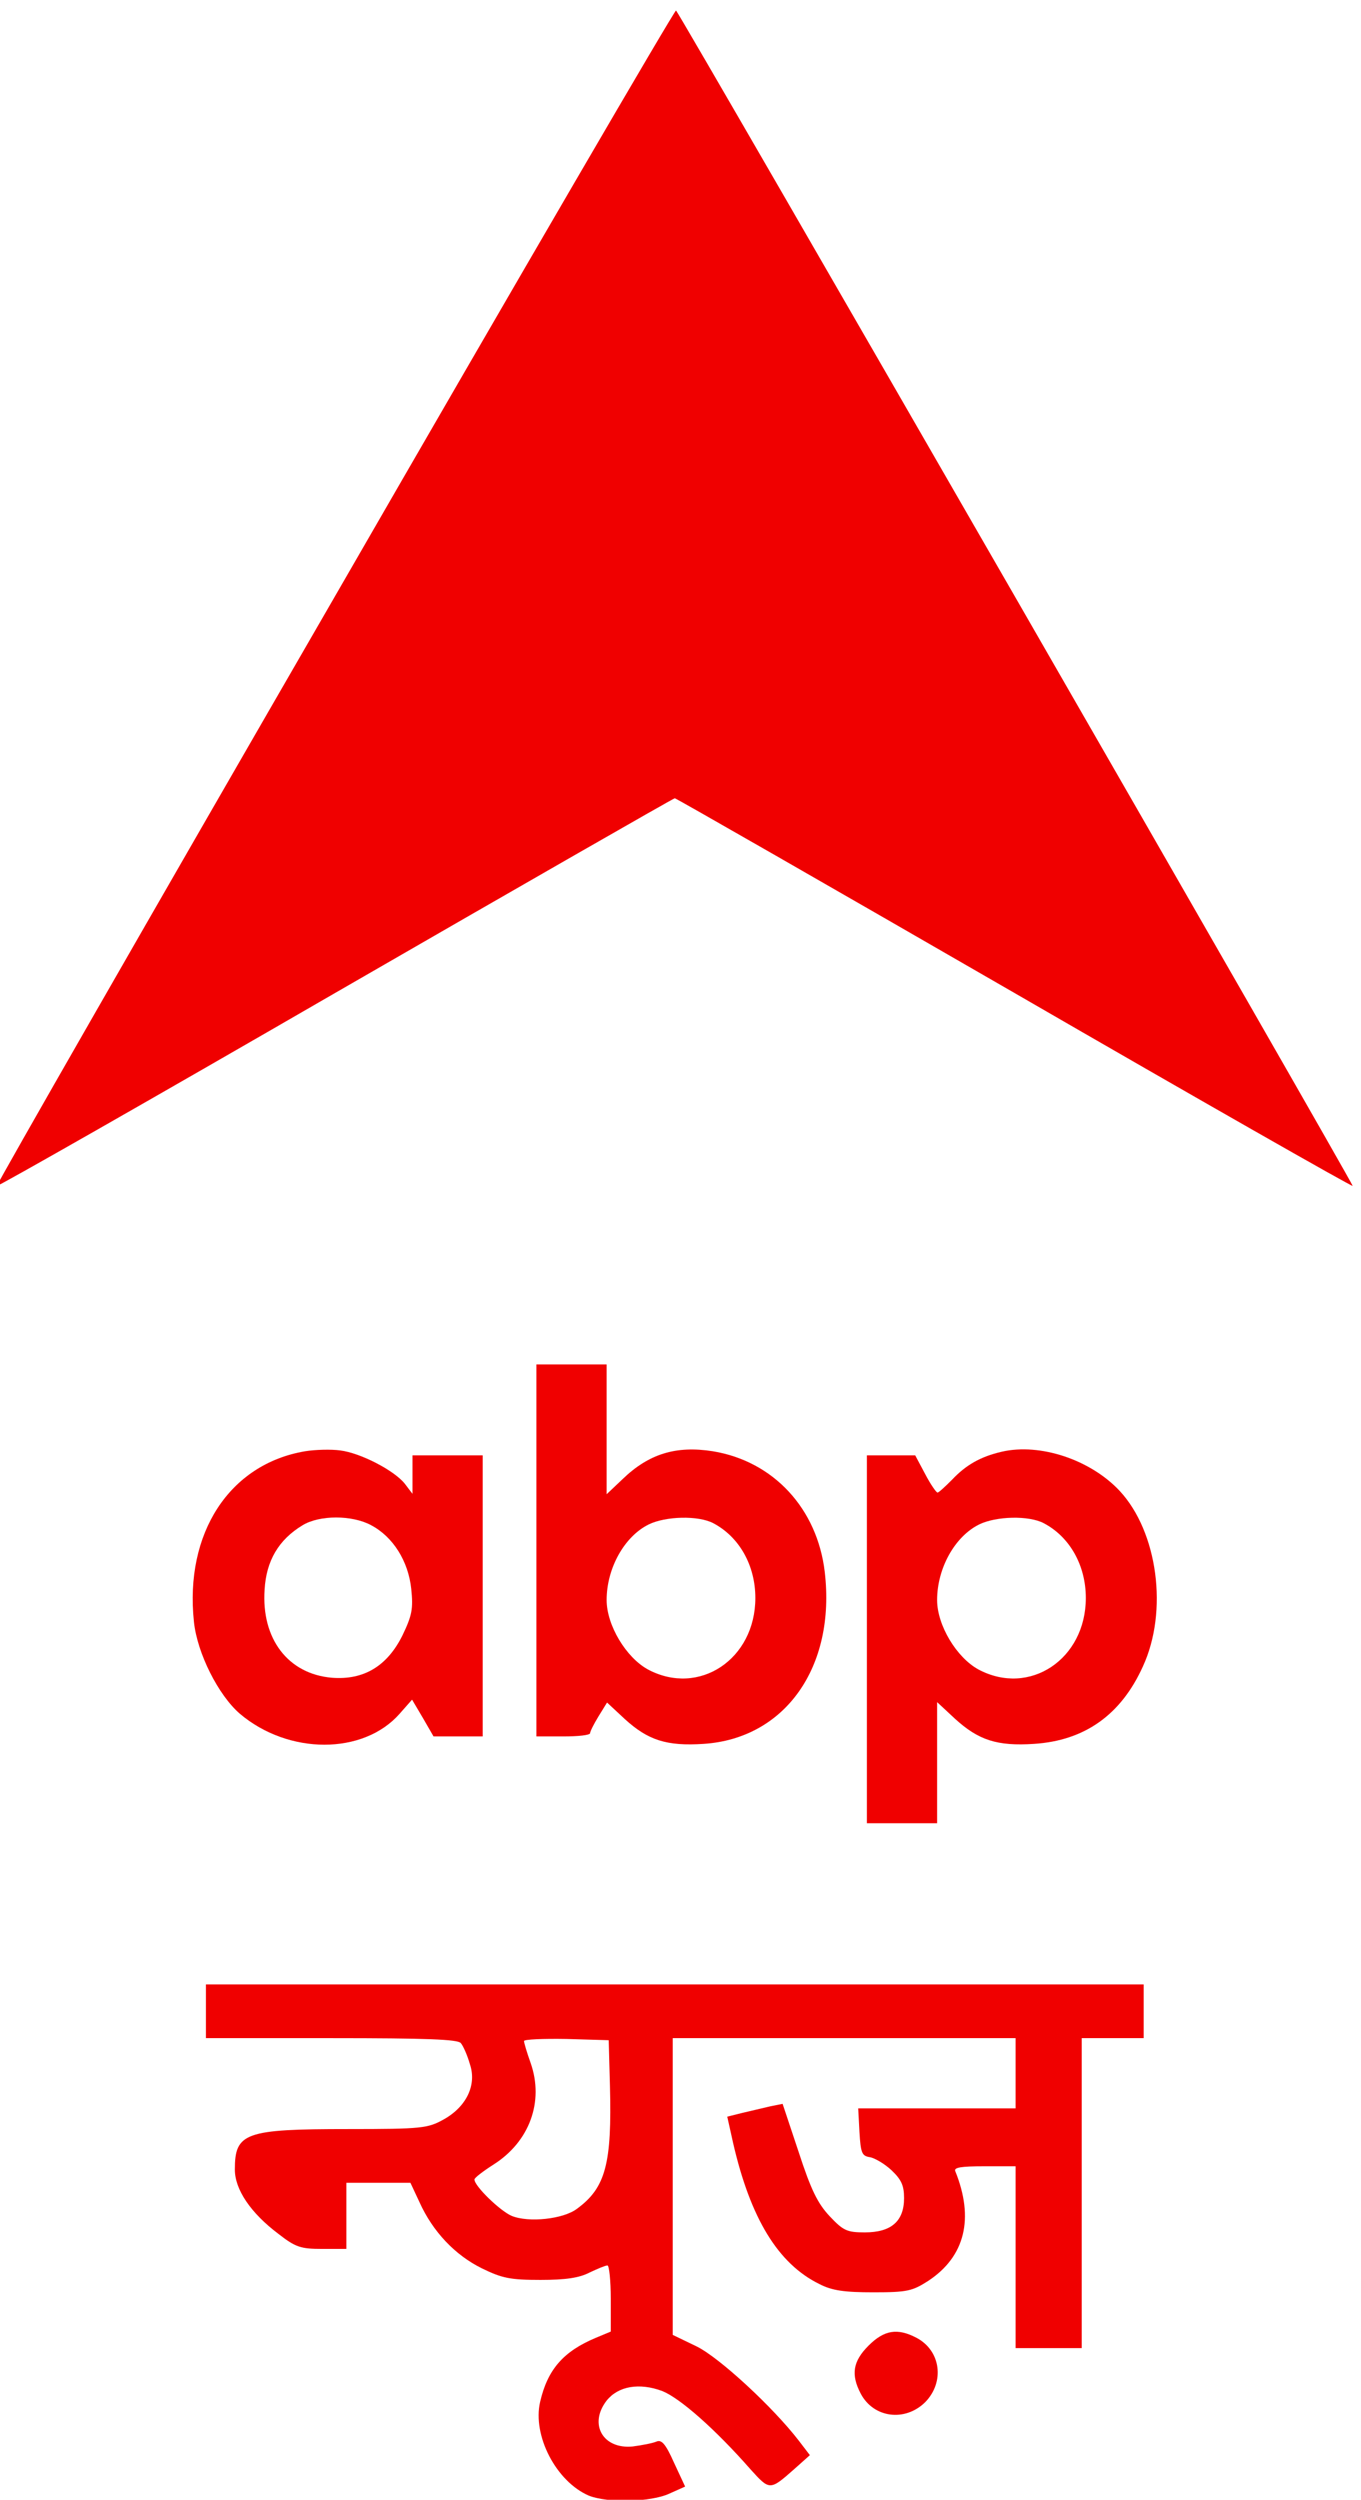
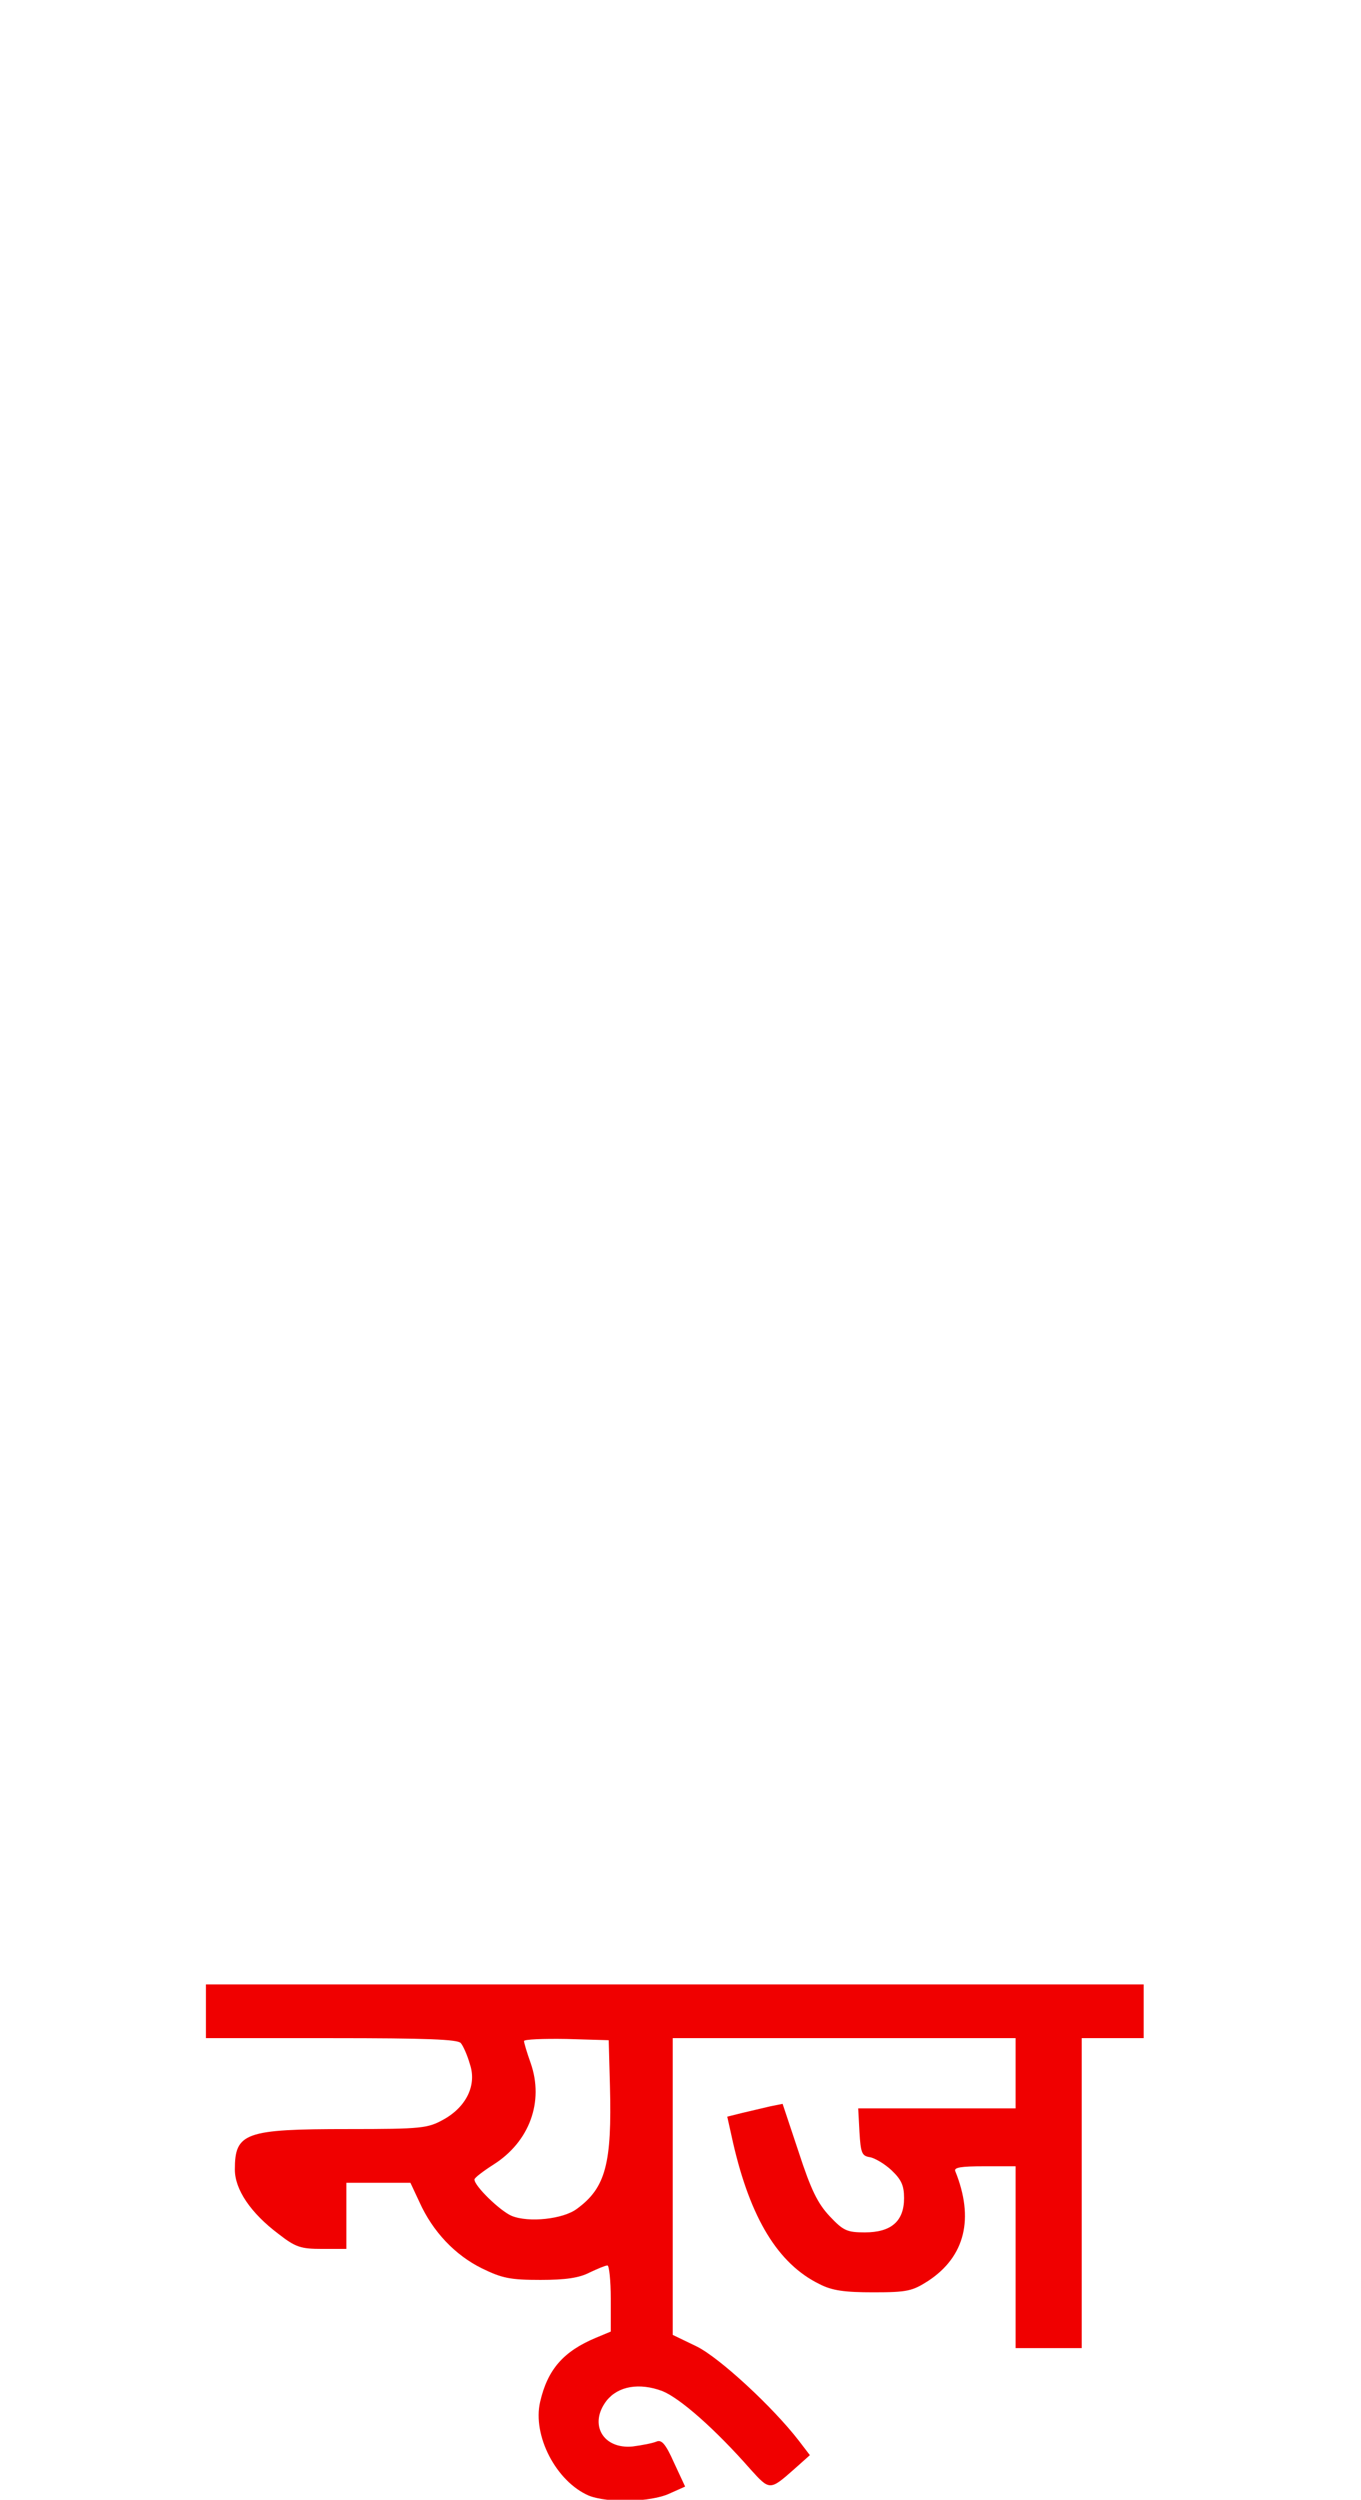
<svg xmlns="http://www.w3.org/2000/svg" xmlns:ns1="http://sodipodi.sourceforge.net/DTD/sodipodi-0.dtd" xmlns:ns2="http://www.inkscape.org/namespaces/inkscape" version="1.0" width="408.532pt" height="750pt" viewBox="0 0 408.532 750" preserveAspectRatio="xMidYMid meet" id="svg16" ns1:docname="ABP_News.svg" ns2:version="0.92.3 (2405546, 2018-03-11)">
  <defs id="defs20" />
  <ns1:namedview pagecolor="#ffffff" bordercolor="#666666" borderopacity="1" objecttolerance="10" gridtolerance="10" guidetolerance="10" ns2:pageopacity="0" ns2:pageshadow="2" ns2:window-width="1366" ns2:window-height="705" id="namedview18" showgrid="false" ns2:zoom="0.24583333" ns2:cx="-278.83734" ns2:cy="401.2324" ns2:window-x="-8" ns2:window-y="-8" ns2:window-maximized="1" ns2:current-layer="svg16" />
  <g transform="matrix(0.124,0,0,-0.124,-243.226,823.535)" id="g14" style="fill:#f00000;stroke:none">
-     <path d="m 2772,5198 c -452,-782 -820,-1424 -818,-1426 2,-2 371,208 819,467 449,259 819,471 822,471 3,0 373,-212 822,-471 448,-259 817,-469 819,-467 3,3 -1626,2832 -1638,2844 -3,2 -375,-636 -826,-1418 z" id="path2" ns2:connector-curvature="0" />
-     <path d="m 3260,2890 v -450 h 65 c 36,0 65,3 65,8 0,4 9,22 20,40 l 21,34 43,-40 c 56,-51 101,-66 191,-60 197,13 320,186 293,416 -18,153 -124,268 -271,292 -89,14 -155,-6 -219,-68 l -38,-36 v 157 157 h -85 -85 z m 428,66 c 63,-33 102,-102 102,-181 0,-148 -136,-239 -260,-173 -53,29 -100,107 -100,168 0,77 43,154 102,183 41,20 120,22 156,3 z" id="path4" ns2:connector-curvature="0" />
-     <path d="m 2700,3130 c -183,-31 -292,-198 -269,-413 8,-76 59,-177 111,-222 118,-100 299,-100 387,0 l 30,34 26,-44 26,-45 h 59 60 v 340 340 h -85 -85 v -46 -47 l -19,25 c -26,32 -107,74 -156,80 -22,3 -60,2 -85,-2 z m 160,-179 c 53,-28 90,-87 97,-154 5,-48 2,-64 -21,-112 -37,-75 -94,-109 -171,-103 -106,9 -171,94 -163,213 4,70 34,121 92,156 41,25 120,25 166,0 z" id="path6" ns2:connector-curvature="0" />
-     <path d="m 4387,3129 c -52,-12 -87,-32 -121,-68 -17,-17 -32,-31 -35,-31 -3,0 -17,20 -30,45 l -24,45 h -58 -59 v -445 -445 h 85 85 v 146 147 l 43,-40 c 57,-52 102,-67 192,-61 122,8 210,70 263,187 62,134 36,326 -56,425 -71,76 -193,116 -285,95 z m 101,-173 c 63,-33 102,-102 102,-181 0,-148 -136,-239 -260,-173 -53,29 -100,107 -100,168 0,77 43,154 102,183 41,20 120,22 156,3 z" id="path8" ns2:connector-curvature="0" />
    <path d="m 2460,1775 v -65 h 304 c 231,0 306,-3 313,-12 6,-7 16,-30 22,-51 17,-50 -8,-103 -64,-134 -38,-21 -52,-23 -231,-23 -250,0 -274,-9 -274,-98 0,-48 38,-105 106,-156 41,-32 54,-36 105,-36 h 59 v 80 80 h 78 77 l 22,-47 c 32,-71 86,-128 151,-160 49,-24 69,-28 142,-28 61,0 94,5 119,18 19,9 38,17 43,17 4,0 8,-36 8,-80 v -80 l -36,-15 c -79,-33 -117,-77 -135,-155 -19,-82 39,-193 118,-227 45,-18 150,-16 195,5 l 38,17 -27,58 c -20,45 -30,56 -42,51 -9,-4 -35,-9 -58,-12 -72,-7 -107,54 -63,111 28,35 79,44 135,23 42,-17 126,-90 213,-189 47,-52 47,-52 107,1 l 37,33 -26,34 c -63,82 -193,202 -248,229 l -58,28 v 359 359 h 415 415 v -85 -85 h -190 -191 l 3,-57 c 3,-51 6,-58 25,-61 12,-2 36,-16 53,-32 23,-22 30,-36 30,-67 0,-56 -31,-83 -95,-83 -43,0 -52,4 -85,39 -29,31 -45,63 -75,155 l -39,117 -30,-6 c -17,-4 -47,-11 -68,-16 l -36,-9 14,-63 c 42,-183 109,-293 209,-342 31,-16 61,-20 131,-20 82,0 94,3 133,28 89,59 111,151 65,265 -4,9 13,12 70,12 h 76 V 1180 960 h 80 80 v 375 375 h 75 75 v 65 65 H 3595 2460 Z m 978,-180 c 5,-188 -10,-247 -80,-298 -33,-25 -117,-34 -158,-17 -28,12 -90,72 -90,88 0,4 21,20 46,36 87,55 123,152 90,246 -9,25 -16,49 -16,53 0,4 46,6 103,5 l 102,-3 z" id="path10" ns2:connector-curvature="0" />
-     <path d="m 4064,966 c -38,-38 -43,-70 -19,-116 31,-59 107,-69 156,-21 48,49 38,125 -21,156 -46,24 -78,19 -116,-19 z" id="path12" ns2:connector-curvature="0" />
  </g>
</svg>